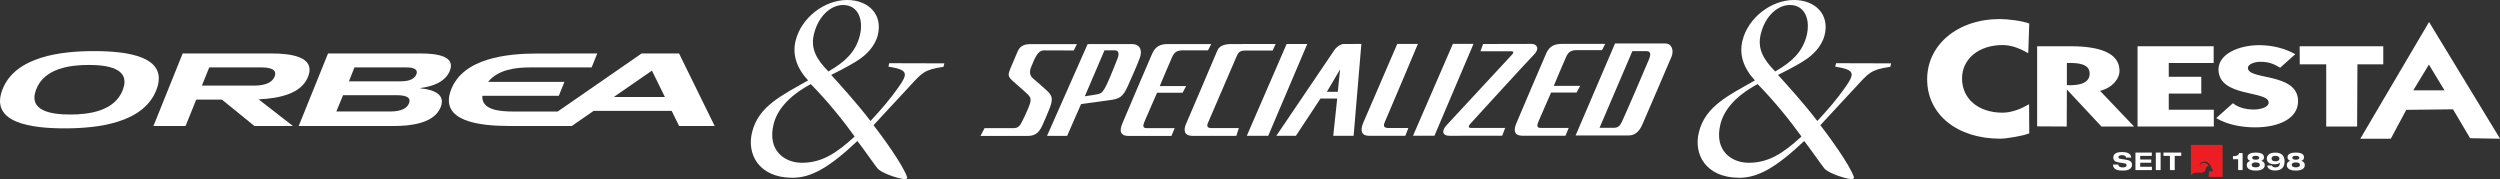
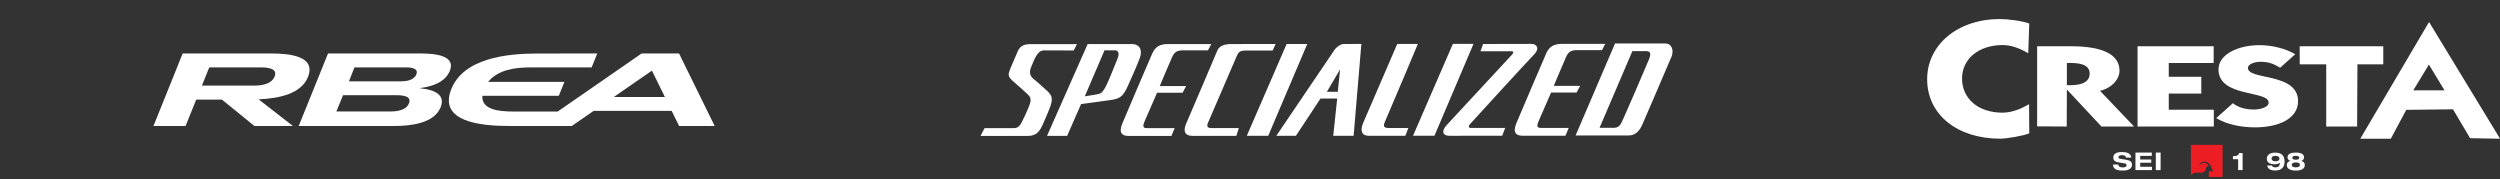
<svg xmlns="http://www.w3.org/2000/svg" version="1.1" id="Ebene_1" x="0px" y="0px" viewBox="0 0 4750.4 340.9" style="enable-background:new 0 0 4750.4 340.9;" xml:space="preserve">
  <rect x="0" y="0" width="4750.4" height="340.9" fill="#333333" stroke="none" />
  <style type="text/css">
	.st0{fill:#FFFFFF;}
	.st1{fill:#EC1E24;}
</style>
  <g>
    <g>
-       <path class="st0" d="M178.9,97.1c-61,0-149.9,9.3-174.4,73.4s57.3,73.4,118.4,73.4s149.9-9.3,174.4-73.4S240,97.1,178.9,97.1z     M233.5,170.5c-15.4,41.2-65.7,47.1-100.1,47.1s-80.3-6-64.9-47.1c15.4-41.2,65.7-47.1,100.1-47.1S248.9,129.3,233.5,170.5z" />
      <path class="st0" d="M799.3,101.6h-176l-55.7,137.8h180.9c31,0,76.2-4.5,88.8-35.7c9.8-24.3-13-33.4-38.3-35.8v-0.7    c23.4-2.9,47.3-11.7,55.7-32.5C866.4,105.8,828,101.6,799.3,101.6z M777.1,196.4c-5.5,13.5-23.3,15.4-35.5,15.4H639.1l12.8-30.9    h102.2C766.3,181,782.6,182.9,777.1,196.4z M791.1,141.4c-4.7,11.6-19.9,13.2-30.4,13.2H663l10.5-26.5h97.8    C781.8,128.1,795.7,129.8,791.1,141.4z" />
      <path class="st0" d="M515.5,101.6H347.1l-55.5,137.8h61l20.3-50.2h48.7l61.8,50.2h73.2l-65.2-50.6c40.6-2,81.6-10.9,94.1-43.3    C600.1,107.1,551.7,101.6,515.5,101.6z M521.8,145.4c-6.1,15.1-26,17.3-39.7,17.3h-98.5l14-34.6h98.5    C509.7,128.1,527.9,130.3,521.8,145.4z" />
      <path class="st0" d="M1290.3,101.6h-71.1l-159.5,110.3h-84.4c-27.3,0-60.5-3.3-58.8-29.8h145.3l10.7-26.5h-145    c18.9-23.7,53.2-27.5,79.4-27.5h117.3l10.7-26.5l-114.1,0.1c-57.3,0-140.7,8.6-163.7,68.8s53.8,68.9,111.1,68.9h118.3l41.5-28.7    h148.3l14.1,28.7h67.6L1290.3,101.6z M1166.3,184.3l72.5-50.1l24.6,50.1L1166.3,184.3L1166.3,184.3z" />
    </g>
    <g>
      <path class="st0" d="M2546.4,131.8l-25.1,42.6h20.7L2546.4,131.8L2546.4,131.8z M2118.9,95.7h-20.2l-37.4,87.3    c5.7-0.9,23.1-3.5,27.3-4.7c5.2-1.5,9.3-6.6,15.2-19.4c5.9-12.8,14.9-35.7,19.6-47.4S2123.8,95.7,2118.9,95.7L2118.9,95.7z     M2909.9,83.4c10.9,0,15.9,9.2,5.3,19.9s-117.5,127.5-121.1,131.6s-5.2,8.2,1.2,8.2h64.8l-5.7,14.8l-100.5,0.1    c-11.9,0-16.2-8.1-4.9-20.4c11.3-12.2,119.8-129,123.9-133.6c4.2-4.6,3-6.6-1-6.6h-58.8l5-13.8L2909.9,83.4L2909.9,83.4z     M2694.2,83.5c0,0-58.4,138.8-62.9,148.5s1.3,11.2,6.7,11.2h38.1l-5.7,14.8H2601c-12.9,0-17.5-8.7-10.5-25    c6.9-16.3,64.5-149.5,64.5-149.5H2694.2L2694.2,83.5z M2586.8,83.5L2572.1,258h-38.7l7.5-70.8h-31.7l-46.8,70.9h-37.2    c0,0,106.7-157.6,110.5-163.2c3.8-5.6,11.9-11.3,17.4-11.3L2586.8,83.5L2586.8,83.5z M2484,83.6l-74.2,174.5h-40.7l75.7-174.5    L2484,83.6L2484,83.6z M2799.9,83.4l-74.2,174.5H2685l75.7-174.5L2799.9,83.4L2799.9,83.4z M2423.9,83.6l-5.7,12.4h-51.6    c-12.9,0-14.2,5.6-17.1,11.7c-2.9,6.1-50.9,118.8-53.8,124.9c-2.9,6.1-2.6,10.7,5.8,10.7h40.5h12l-4.7,14.8l-83.4,0.1    c-14.9,0-17.8-9.7-12.4-22.4c5.4-12.7,55.4-129,59.4-139.2s15-12.9,26.9-12.9L2423.9,83.6L2423.9,83.6z M2301.6,83.7l-6.2,11.9    h-46.6c-12.9,0-17.4,3.6-21.8,13.3c-4.5,9.7-23.3,54.7-23.3,54.7h50.1l-6.7,12.6h-48.5c0,0-18.7,42.8-23.3,53.5    s-3.6,13.8,4.3,13.8h40.5h12l-6.2,14.8h-81.8c-11.4,0-18.9-5.6-11.8-22.9c7.1-17.3,51-119.8,57.1-133.6s15.6-18,29.5-18.1    L2301.6,83.7L2301.6,83.7z M3050.2,83.3l-6.1,11.9h-46.6c-12.9,0-17.4,3.6-21.8,13.3c-4.5,9.7-23.3,54.7-23.3,54.7h50.1l-6.7,12.6    h-48.5c0,0-18.7,42.8-23.3,53.5s-3.6,13.8,4.3,13.8h40.5h12l-6.2,14.8h-81.8c-11.4,0-18.9-5.6-11.8-22.9    c7.1-17.3,51-119.8,57.1-133.6s15.7-18,29.5-18L3050.2,83.3L3050.2,83.3z M2150.8,83.7c14.4,0,20.8,10.9,14.9,26.7    s-12.5,30.1-22.4,52.5s-16.7,25-35.4,27.5c-18.7,2.6-53.7,7.4-53.7,7.4l-26.5,60.4h-38.2l77.2-174.4L2150.8,83.7L2150.8,83.7z     M2046.3,83.8l-6,12.1l-56.1-0.2c-7.4,0-11.6,4.6-15.6,11.2s-5.3,11.7-9,19.9s-3.6,16.8,3.5,22.4c7.1,5.6,15.4,13.5,22.7,19.9    c13.5,11.7,17.3,17.2,6.4,42.3c-8.4,19.4-4.1,10.7-11.6,27c-7.4,16.3-15.9,19.9-28.8,19.9h-88.7l7.7-14.8h54.9    c9.9,0,12.7-5.1,17-13.8s5.7-11.2,11.1-24s6.8-18.9-0.5-26s-17-15.3-27.9-25s-10.5-12.2-4.9-26c5.6-13.5,7.8-18.1,13.2-30.9    c5.4-12.7,15.6-14,26-14L2046.3,83.8L2046.3,83.8z M3056.2,242.9h9.8c9.9,0,12.7-5.1,16.2-12.2c3.6-7.1,46.4-106,51.3-118.3    c4.8-12.2,1.4-15.3-6.1-15.3h-25.6l-62.4,145.8h12.4H3056.2L3056.2,242.9z M2993.9,257.4l74.9-174.8h95.1    c13.9,0,16.5,14.3,12.5,24.5s-49.8,115.6-55.2,128.4s-13.3,21.9-26.6,21.9H2993.9L2993.9,257.4z" />
    </g>
    <g>
-       <path class="st0" d="M1792.7,127c-36.8,5.4-40.3,10.9-65.6,38.4c-24.4,26-42.6,46-67.2,72.5c13.6,17.6,56.9,75.9,64.2,100l-3.4,3    c-22.5-3.1-47.8-14.2-53.1-20.7c-6.1-7.5-24.8-34.7-38.4-52.3c-52.5,49.5-87.2,70-123.6,69.9c-64-0.2-87.2-45.4-76.4-87    c12.3-49.6,57.5-70.1,106.3-98c-22.1-24.1-30.2-49.3-23.6-75.8c10.8-43.6,55-77.1,97.9-77c40.7,0.1,68.3,27.8,58,67.4    c-6.1,22.6-23.4,37.1-33.1,44.1c-12.2,8.5-27.5,17-55.3,30.9c13.7,15.1,49.1,53.8,74.7,87.5c20.9-22.5,37.3-41.5,52.8-63.6    c18.7-26.5,19.4-33.6-18.8-39.7l1.6-6.5l104.7,0.3L1792.7,127z M1523.3,309.3c38.1,0.1,65.8-17.9,100.7-49.9    c-22.1-30.7-50.4-65.9-83.3-99.6c-45.7,24.5-64.7,52-70.7,76.1C1457.4,286.5,1491.5,309.2,1523.3,309.3z M1602.1,9.5    c-21.7-0.1-46.5,18.9-55.4,55c-7.1,28.6,5.4,48.7,27.4,71.3c32.1-18.5,51.5-37,59.6-67.6C1641.5,36.7,1630.2,9.6,1602.1,9.5z" />
-     </g>
+       </g>
    <g>
-       <path class="st0" d="M3591.8,127c-36.8,5.4-40.3,10.9-65.6,38.4c-24.4,26-42.6,46-67.2,72.5c13.6,17.6,56.9,75.9,64.2,100l-3.4,3    c-22.5-3.1-47.8-14.2-53.1-20.7c-6.1-7.5-24.8-34.7-38.4-52.3c-52.5,49.5-87.2,70-123.6,69.9c-64-0.2-87.2-45.4-76.4-87    c12.3-49.6,57.5-70.1,106.3-98c-22.1-24.1-30.2-49.3-23.6-75.8c10.8-43.6,55-77.1,97.9-77c40.7,0.1,68.3,27.8,58,67.4    c-6.1,22.6-23.4,37.1-33.1,44.1c-12.2,8.5-27.5,17-55.3,30.9c13.7,15.1,49.1,53.8,74.7,87.5c20.9-22.5,37.3-41.5,52.8-63.6    c18.7-26.5,19.4-33.6-18.8-39.7l1.6-6.5l104.7,0.3L3591.8,127z M3322.4,309.3c38.1,0.1,65.8-17.9,100.7-49.9    c-22.1-30.7-50.4-65.9-83.3-99.6c-45.7,24.5-64.7,52-70.7,76.1C3256.5,286.5,3290.6,309.2,3322.4,309.3z M3401.2,9.5    c-21.7-0.1-46.5,18.9-55.4,55c-7.1,28.6,5.4,48.7,27.4,71.3c32.1-18.5,51.5-37,59.6-67.6C3440.6,36.7,3429.3,9.6,3401.2,9.5z" />
-     </g>
+       </g>
    <g>
      <path class="st0" d="M3870.8,240.1l56.3,0.3l0.3-69.6h0.7l65,69.6h61.9l-64.6-67.8c23.3-5.7,37-22.6,37-38.2    c0-34.2-39-46.5-92.2-46.5h-64.3V240.1z M3927.4,119.7c23.3-0.7,43.3,2.2,43.3,20.2c0,17.8-19,23-43.3,21.9V119.7z" />
      <polygon class="st0" points="4206.6,240.4 4206.6,208.5 4121,208.5 4121,177.8 4182.8,177.8 4182.8,145.9 4121,145.9 4121,119.7     4206.3,119.7 4206.3,87.9 4061.7,87.9 4061.7,240.4   " />
      <path class="st0" d="M4361.4,103c-18.9-10.9-43.8-17.2-68.3-17.2c-38.5,0-77.6,16.5-77.6,46.1c0,53.6,95.3,39.6,95.3,62.9    c0,9.6-17.1,13.3-27.9,13.3c-15.8,0-30.1-3.9-40-12l-31.7,28.3c20.2,12.2,47.5,17.6,73.9,17.6c44.4,0,81.6-16.3,81.6-49.8    c0-54.8-95.3-39.4-95.3-63.1c0-7.8,14-11.7,23.3-11.7c16.5,0,25.8,3.9,37.9,11.3L4361.4,103z" />
      <polygon class="st0" points="4420.2,122.2 4420.2,240.4 4478.9,240.4 4479.5,122.2 4528.6,122.2 4528.6,87.9 4369.7,87.9     4369.9,122.2   " />
      <path class="st0" d="M4615.3,122.7l29.7,49h-59.4L4615.3,122.7z M4615.3,42.3l-130.4,221.3h58l29.4-54.9l88.8-1l32.5,54.9l56.9,1    L4615.9,42.3H4615.3z" />
      <path class="st0" d="M3855.9,44.7c-13.2-5.1-40.9-8.5-55.7-8.5c-81,0-138.3,49.4-138.3,114.3c0,67.4,57.3,113,138.7,113    c12.1,0,44.4-5.4,55.3-10.1l-0.3-55.4c-14,8.2-32.3,16.1-50.3,16.1c-47.1,0-77.1-27.2-77.1-64.9c0-37.4,31.9-63.6,77.1-63.6    c17.9,0,34.3,7.3,48.7,15.5L3855.9,44.7z" />
      <path class="st1" d="M4163.1,275.3v59.8c0.1-0.5,0.2-1.1,0.3-1.7c0.7-2.8,4.1-4.1,5.8-4.7c3.6-1.2,10.1-0.7,13.8-0.5    c3.9,0.1,7.7-3.3,7.9-5.4c0.3-2.6,0.6-4.9,2.3-6c1.2-0.8,2.8-0.6,3.1-0.7s0.2-1.3-0.1-1.9c-0.3-0.7-2.1-3.3-4.9-4.3    c-2.9-0.9-6.1-0.6-8.7,1s-2.4,4.6-2.4,4.6s-1.5-2.8,1.1-5.5c2.6-2.6,6.8-3.7,11-2.6c4.2,1.1,7.5,5.8,8.5,7.6    c0.9,1.8,0.7,3.7,1.5,4.4c0.7,0.7,2.9,5.2,2.5,5.6c-0.4,0.4-1.3,1-1.9,1c-0.6,0-3.8-1.9-4-1.8c-0.3,0.1-1.5,4.2-1.7,4.8    c-0.1,0.4-0.1,4.1-0.3,7.2h26.4v-60.9H4163.1z" />
      <g>
        <path class="st0" d="M4039.9,299.6c-0.6-4.3-4.7-4.8-8.4-4.8c-3.7,0-6.2,1.7-6.2,3.9c0,1.8,1.5,2.8,3.8,3.1l11.3,1.8     c6.1,1,10.7,3.3,10.7,9.3c0,6.2-4.2,11.2-17.3,11.2c-8.1,0-18.7-1-18.8-11.4h10.2c0.1,4.6,4.7,5.4,8.6,5.4c4.2,0,7.1-1.3,7.1-4.2     c0-2.6-2.1-3.3-5.6-3.8l-8.3-1.3c-5.8-0.9-11.4-2.6-11.4-9.4c0-7.4,6.1-10.5,16.5-10.5c6.9,0,17,1.2,17.6,10.6H4039.9z" />
        <path class="st0" d="M4057.7,289.9h31.1v6.3h-22.1v6.9h21v6.1h-21v7.7h22.3v6.3h-31.3V289.9z" />
        <path class="st0" d="M4096.4,289.9h9.1v33.3h-9.1V289.9z" />
-         <path class="st0" d="M4123.3,296.2h-12.4v-6.3h33.8v6.3h-12.4v27h-9.1V296.2z" />
      </g>
      <g>
        <path class="st0" d="M4252.8,302.5h-9.8v-5.8c7.2-0.1,9.9-0.7,11.7-5.9h6.6v32.4h-8.5V302.5z" />
-         <path class="st0" d="M4269.2,313.6c0-4,2.6-6.9,6.6-7.9v-0.1c-3.4-1.2-5.2-3.3-5.3-6.8c0.1-7.5,9.2-8.9,15.8-8.9     c6.6,0,15.7,1.4,15.6,8.9c0.1,3.5-1.7,5.6-5.1,6.8v0.1c4,1,6.6,3.9,6.6,7.9c0,8-8.3,10.5-17.1,10.5S4269.2,321.6,4269.2,313.6z      M4278.5,313.3c0,3.3,3.1,4.7,7.7,4.7c4.7,0,7.8-1.4,7.8-4.7c0-3.3-3.1-4.7-7.8-4.7C4281.6,308.6,4278.5,310,4278.5,313.3z      M4292.8,299.7c0-2.7-3.5-3.6-6.6-3.6c-4.7,0-6.7,1.4-6.7,3.6c0,2.3,2,3.8,6.7,3.8C4291.2,303.5,4292.8,301.8,4292.8,299.7z" />
        <path class="st0" d="M4317,314.6c1.1,3,4,3.4,6.7,3.4c6.2,0,8.4-3.4,8.5-9c-2.4,2.2-6.1,3.2-9.7,3.2c-6.8,0-15.2-2-15.2-10.6     c0-7.7,6.6-11.6,16.1-11.6c13.5,0,17.6,7.4,17.6,16.9c0,9-3.9,17.1-18,17.1c-6.3,0-14.1-2-14.9-9.5H4317z M4331.3,301.2     c0-2.5-1.9-5.1-8-5.1c-4,0-7,1.9-7,5.1c0,2.4,1.5,5.3,7.9,5.3C4328.9,306.5,4331.3,304.6,4331.3,301.2z" />
        <path class="st0" d="M4345.3,313.6c0-4,2.6-6.9,6.6-7.9v-0.1c-3.4-1.2-5.2-3.3-5.3-6.8c0.1-7.5,9.2-8.9,15.8-8.9     c6.6,0,15.7,1.4,15.6,8.9c0.1,3.5-1.7,5.6-5.1,6.8v0.1c4,1,6.6,3.9,6.6,7.9c0,8-8.3,10.5-17.1,10.5S4345.3,321.6,4345.3,313.6z      M4354.7,313.3c0,3.3,3.1,4.7,7.7,4.7c4.7,0,7.8-1.4,7.8-4.7c0-3.3-3.1-4.7-7.8-4.7C4357.8,308.6,4354.7,310,4354.7,313.3z      M4369,299.7c0-2.7-3.5-3.6-6.6-3.6c-4.7,0-6.7,1.4-6.7,3.6c0,2.3,2,3.8,6.7,3.8C4367.4,303.5,4369,301.8,4369,299.7z" />
      </g>
    </g>
  </g>
</svg>